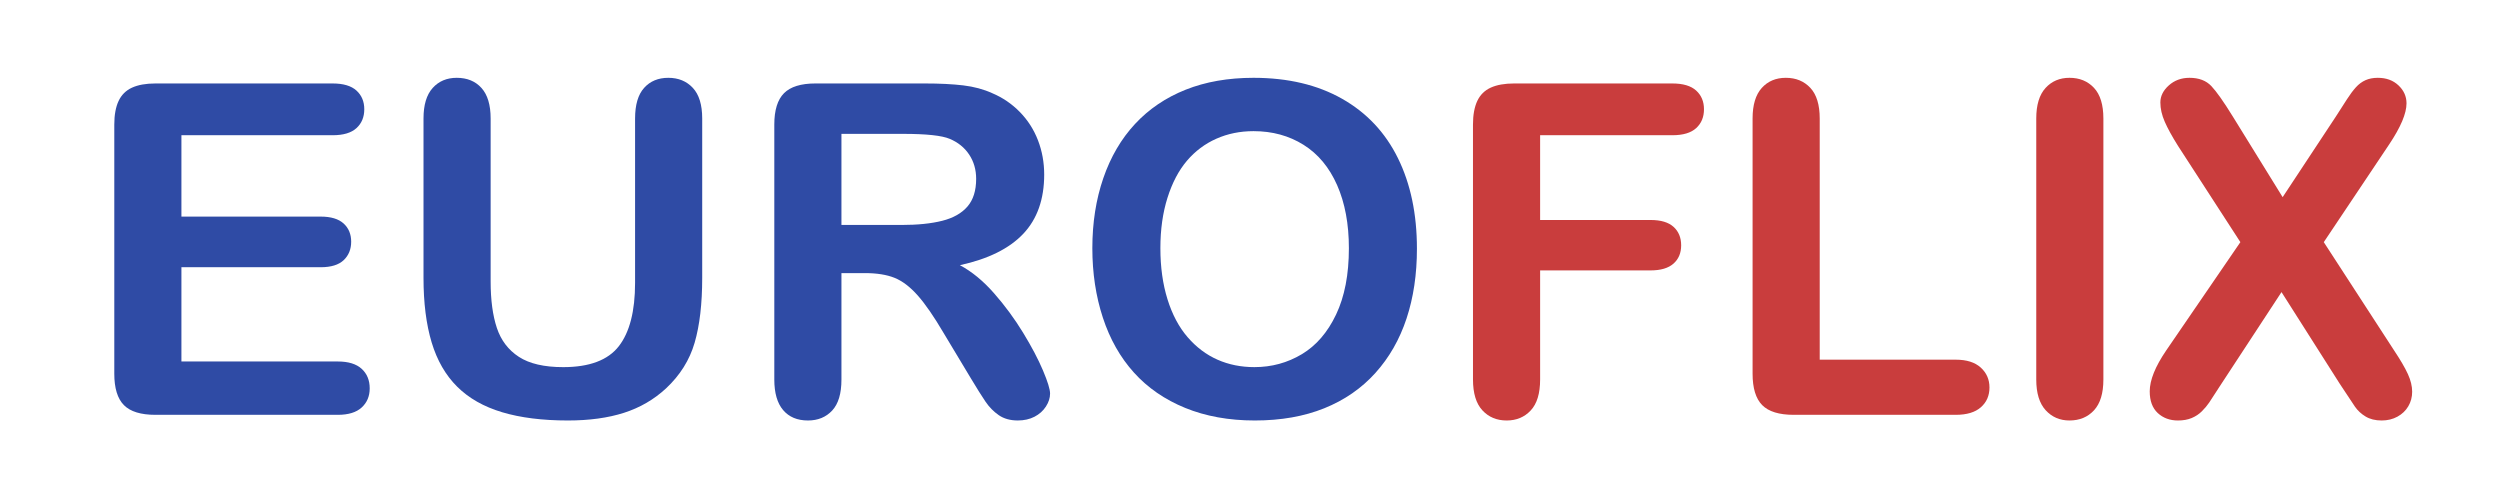
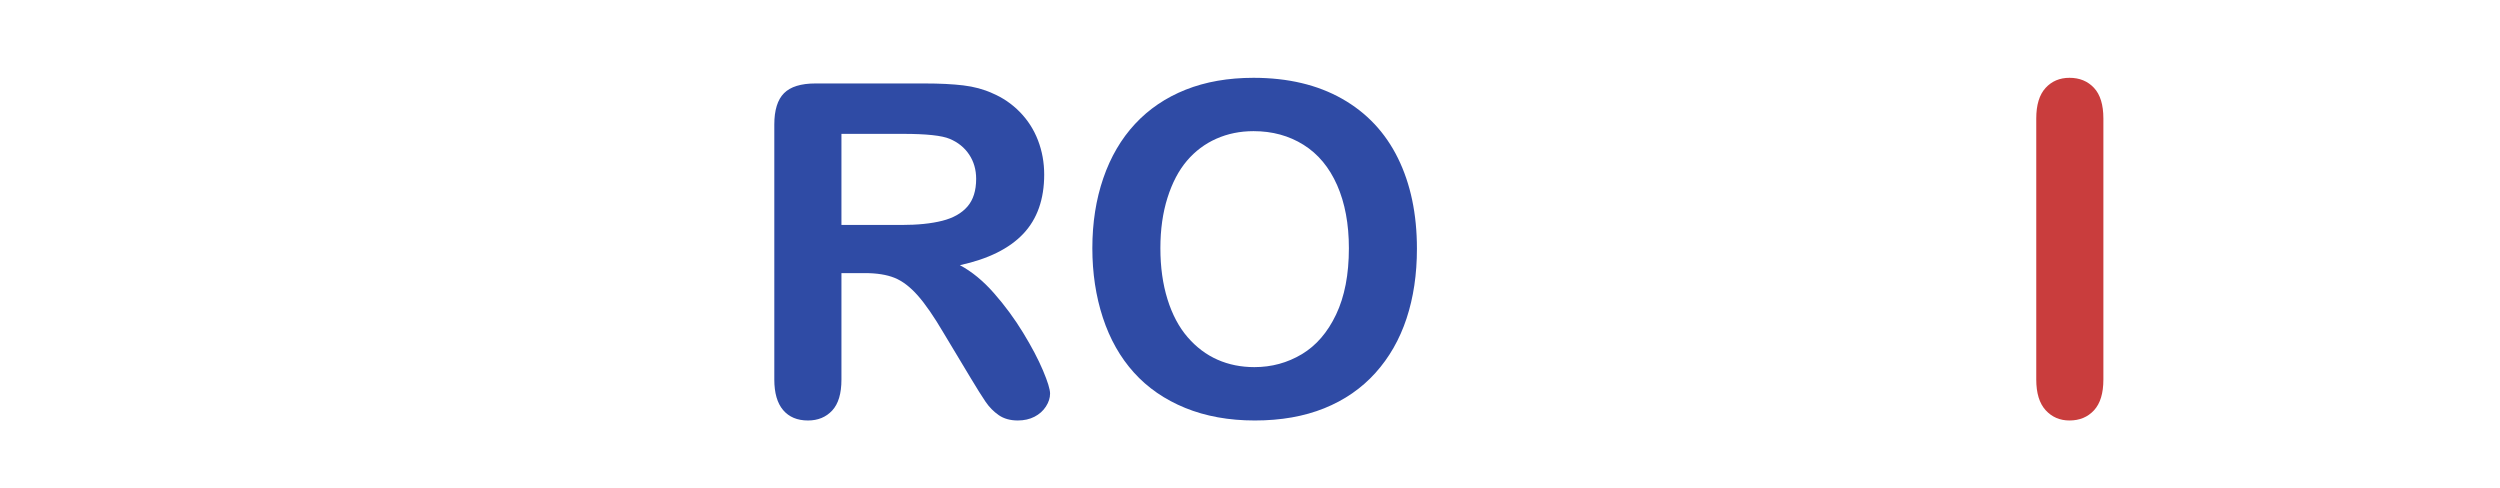
<svg xmlns="http://www.w3.org/2000/svg" version="1.1" x="0px" y="0px" width="512px" height="100px" viewBox="-16 -3.045 512 100" enable-background="new -16 -3.045 512 100" xml:space="preserve">
  <defs>
</defs>
  <g>
-     <path fill="#2F4BA5" d="M52.125,24.649H21.155v16.665h28.516c2.099,0,3.665,0.471,4.699,1.412c1.034,0.942,1.551,2.184,1.551,3.727   s-0.509,2.801-1.527,3.773c-1.019,0.971-2.592,1.457-4.722,1.457H21.155v19.305h32.034c2.16,0,3.788,0.502,4.884,1.504   c1.095,1.004,1.643,2.338,1.643,4.004c0,1.605-0.548,2.91-1.643,3.912c-1.096,1.004-2.724,1.504-4.884,1.504H15.832   c-2.994,0-5.146-0.662-6.458-1.99c-1.312-1.326-1.967-3.473-1.967-6.434V22.474c0-1.975,0.293-3.588,0.879-4.838   c0.586-1.25,1.504-2.16,2.754-2.731c1.25-0.571,2.847-0.856,4.792-0.856h36.292c2.191,0,3.819,0.486,4.884,1.458   c1.065,0.972,1.597,2.245,1.597,3.819c0,1.605-0.532,2.893-1.597,3.865C55.944,24.163,54.315,24.649,52.125,24.649z" />
-     <path fill="#2F4BA5" d="M70.734,53.859V21.224c0-2.778,0.625-4.861,1.875-6.25s2.894-2.083,4.93-2.083   c2.129,0,3.819,0.694,5.069,2.083s1.875,3.472,1.875,6.25V54.6c0,3.796,0.424,6.967,1.273,9.513   c0.849,2.547,2.353,4.521,4.514,5.926c2.16,1.404,5.185,2.105,9.073,2.105c5.37,0,9.166-1.426,11.388-4.281   c2.222-2.854,3.333-7.183,3.333-12.985V21.224c0-2.808,0.617-4.899,1.852-6.272c1.234-1.373,2.885-2.06,4.953-2.06   c2.067,0,3.742,0.687,5.022,2.06c1.28,1.374,1.921,3.464,1.921,6.272v32.635c0,5.309-0.517,9.738-1.551,13.285   c-1.034,3.551-2.986,6.668-5.856,9.352c-2.469,2.285-5.339,3.951-8.61,5c-3.271,1.049-7.099,1.574-11.48,1.574   c-5.216,0-9.706-0.564-13.471-1.689c-3.766-1.127-6.836-2.871-9.212-5.232c-2.377-2.359-4.12-5.385-5.231-9.072   C71.29,63.388,70.734,58.982,70.734,53.859z" />
    <path fill="#2F4BA5" d="M161.142,52.887h-4.814v21.804c0,2.869-0.633,4.984-1.898,6.342c-1.266,1.357-2.917,2.037-4.954,2.037   c-2.191,0-3.888-0.711-5.092-2.129c-1.204-1.42-1.806-3.504-1.806-6.25V22.474c0-2.963,0.664-5.107,1.991-6.435   c1.327-1.327,3.472-1.991,6.435-1.991h22.359c3.085,0,5.724,0.131,7.916,0.394c2.191,0.262,4.166,0.795,5.925,1.597   c2.129,0.895,4.011,2.175,5.647,3.842c1.636,1.667,2.877,3.604,3.727,5.81c0.849,2.207,1.273,4.544,1.273,7.013   c0,5.062-1.428,9.104-4.282,12.128c-2.855,3.025-7.183,5.169-12.985,6.435c2.438,1.296,4.768,3.21,6.99,5.74   c2.222,2.531,4.205,5.224,5.949,8.078c1.743,2.854,3.102,5.432,4.074,7.73s1.458,3.881,1.458,4.744   c0,0.896-0.286,1.783-0.856,2.662c-0.571,0.879-1.35,1.574-2.337,2.084c-0.988,0.508-2.129,0.764-3.426,0.764   c-1.543,0-2.84-0.363-3.889-1.088c-1.049-0.725-1.952-1.645-2.708-2.754c-0.756-1.111-1.782-2.748-3.078-4.908l-5.509-9.166   c-1.976-3.363-3.743-5.925-5.301-7.684c-1.559-1.76-3.14-2.963-4.745-3.611C165.601,53.21,163.579,52.887,161.142,52.887z    M169.011,24.372h-12.684v18.655h12.313c3.302,0,6.08-0.285,8.333-0.856c2.252-0.57,3.973-1.542,5.162-2.916   c1.188-1.373,1.782-3.264,1.782-5.671c0-1.882-0.479-3.542-1.435-4.977c-0.957-1.435-2.284-2.507-3.981-3.217   C176.896,24.711,173.733,24.372,169.011,24.372z" />
    <path fill="#2F4BA5" d="M240.718,12.891c7.036,0,13.077,1.428,18.123,4.282c5.046,2.855,8.864,6.914,11.457,12.175   c2.593,5.262,3.889,11.442,3.889,18.54c0,5.247-0.71,10.014-2.13,14.304s-3.549,8.009-6.388,11.155   c-2.84,3.148-6.327,5.557-10.462,7.223c-4.137,1.666-8.873,2.5-14.212,2.5c-5.308,0-10.061-0.857-14.258-2.57   c-4.197-1.713-7.7-4.127-10.508-7.244c-2.809-3.117-4.93-6.867-6.365-11.248c-1.435-4.383-2.153-9.12-2.153-14.212   c0-5.215,0.748-9.999,2.245-14.351c1.497-4.351,3.665-8.055,6.504-11.11s6.296-5.393,10.37-7.013S235.533,12.891,240.718,12.891z    M260.253,47.795c0-4.968-0.804-9.273-2.407-12.916c-1.605-3.641-3.896-6.396-6.875-8.263s-6.396-2.801-10.253-2.801   c-2.748,0-5.286,0.517-7.615,1.551c-2.331,1.034-4.336,2.539-6.018,4.513c-1.682,1.976-3.009,4.499-3.981,7.569   c-0.972,3.071-1.458,6.52-1.458,10.346c0,3.859,0.486,7.345,1.458,10.462s2.345,5.701,4.12,7.754   c1.774,2.053,3.811,3.588,6.11,4.605c2.299,1.02,4.822,1.527,7.569,1.527c3.518,0,6.75-0.879,9.699-2.639   c2.946-1.758,5.292-4.475,7.035-8.146C259.381,57.687,260.253,53.166,260.253,47.795z" />
-     <path fill="#C93D3D" d="M326.496,24.649h-27.08v17.36h22.637c2.098,0,3.664,0.471,4.698,1.412c1.034,0.942,1.551,2.199,1.551,3.773   c0,1.574-0.524,2.824-1.573,3.75c-1.051,0.926-2.609,1.389-4.676,1.389h-22.637v22.359c0,2.84-0.641,4.945-1.922,6.318   s-2.924,2.061-4.93,2.061c-2.037,0-3.696-0.695-4.977-2.084c-1.281-1.389-1.921-3.486-1.921-6.295V22.474   c0-1.975,0.293-3.588,0.88-4.838c0.586-1.25,1.504-2.16,2.754-2.731c1.25-0.571,2.848-0.856,4.791-0.856h32.404   c2.191,0,3.819,0.486,4.885,1.458c1.064,0.972,1.596,2.245,1.596,3.819c0,1.605-0.531,2.893-1.596,3.865   C330.315,24.163,328.688,24.649,326.496,24.649z" />
-     <path fill="#C93D3D" d="M356.678,21.224v49.393h27.868c2.222,0,3.927,0.541,5.115,1.621s1.782,2.438,1.782,4.072   c0,1.668-0.586,3.018-1.759,4.051c-1.173,1.035-2.886,1.551-5.139,1.551h-33.19c-2.994,0-5.146-0.662-6.459-1.99   c-1.312-1.326-1.967-3.473-1.967-6.434V21.224c0-2.778,0.625-4.861,1.875-6.25s2.893-2.083,4.93-2.083   c2.067,0,3.742,0.687,5.023,2.06C356.037,16.325,356.678,18.416,356.678,21.224z" />
    <path fill="#C93D3D" d="M401.026,74.691V21.224c0-2.778,0.632-4.861,1.897-6.25s2.9-2.083,4.907-2.083   c2.067,0,3.741,0.687,5.022,2.06c1.28,1.374,1.921,3.464,1.921,6.272v53.467c0,2.809-0.641,4.906-1.921,6.295   c-1.281,1.389-2.955,2.084-5.022,2.084c-1.976,0-3.604-0.703-4.884-2.107C401.666,79.56,401.026,77.468,401.026,74.691z" />
-     <path fill="#C93D3D" d="M427.645,68.718l15.184-22.173l-12.776-19.72c-1.204-1.913-2.106-3.556-2.708-4.93   c-0.603-1.373-0.903-2.692-0.903-3.958c0-1.296,0.579-2.461,1.736-3.495c1.157-1.034,2.569-1.551,4.235-1.551   c1.913,0,3.402,0.563,4.468,1.689c1.064,1.127,2.538,3.217,4.421,6.272l10.184,16.48l10.879-16.48   c0.895-1.389,1.658-2.576,2.291-3.564c0.633-0.987,1.242-1.805,1.829-2.453c0.586-0.648,1.241-1.134,1.967-1.458   c0.725-0.324,1.566-0.486,2.523-0.486c1.728,0,3.14,0.517,4.235,1.551c1.095,1.034,1.644,2.261,1.644,3.68   c0,2.068-1.188,4.876-3.564,8.425l-13.379,19.998l14.397,22.173c1.296,1.945,2.237,3.559,2.823,4.838   c0.586,1.281,0.88,2.492,0.88,3.635c0,1.08-0.263,2.066-0.787,2.963c-0.525,0.895-1.266,1.604-2.222,2.129   c-0.957,0.523-2.037,0.787-3.24,0.787c-1.297,0-2.393-0.271-3.287-0.811c-0.896-0.539-1.62-1.211-2.176-2.014   s-1.59-2.361-3.102-4.676l-11.943-18.794l-12.684,19.351c-0.988,1.543-1.689,2.623-2.106,3.24s-0.919,1.219-1.505,1.805   s-1.28,1.049-2.083,1.389s-1.744,0.51-2.823,0.51c-1.667,0-3.049-0.51-4.144-1.527c-1.096-1.02-1.644-2.5-1.644-4.445   C424.265,74.814,425.392,72.021,427.645,68.718z" />
  </g>
</svg>